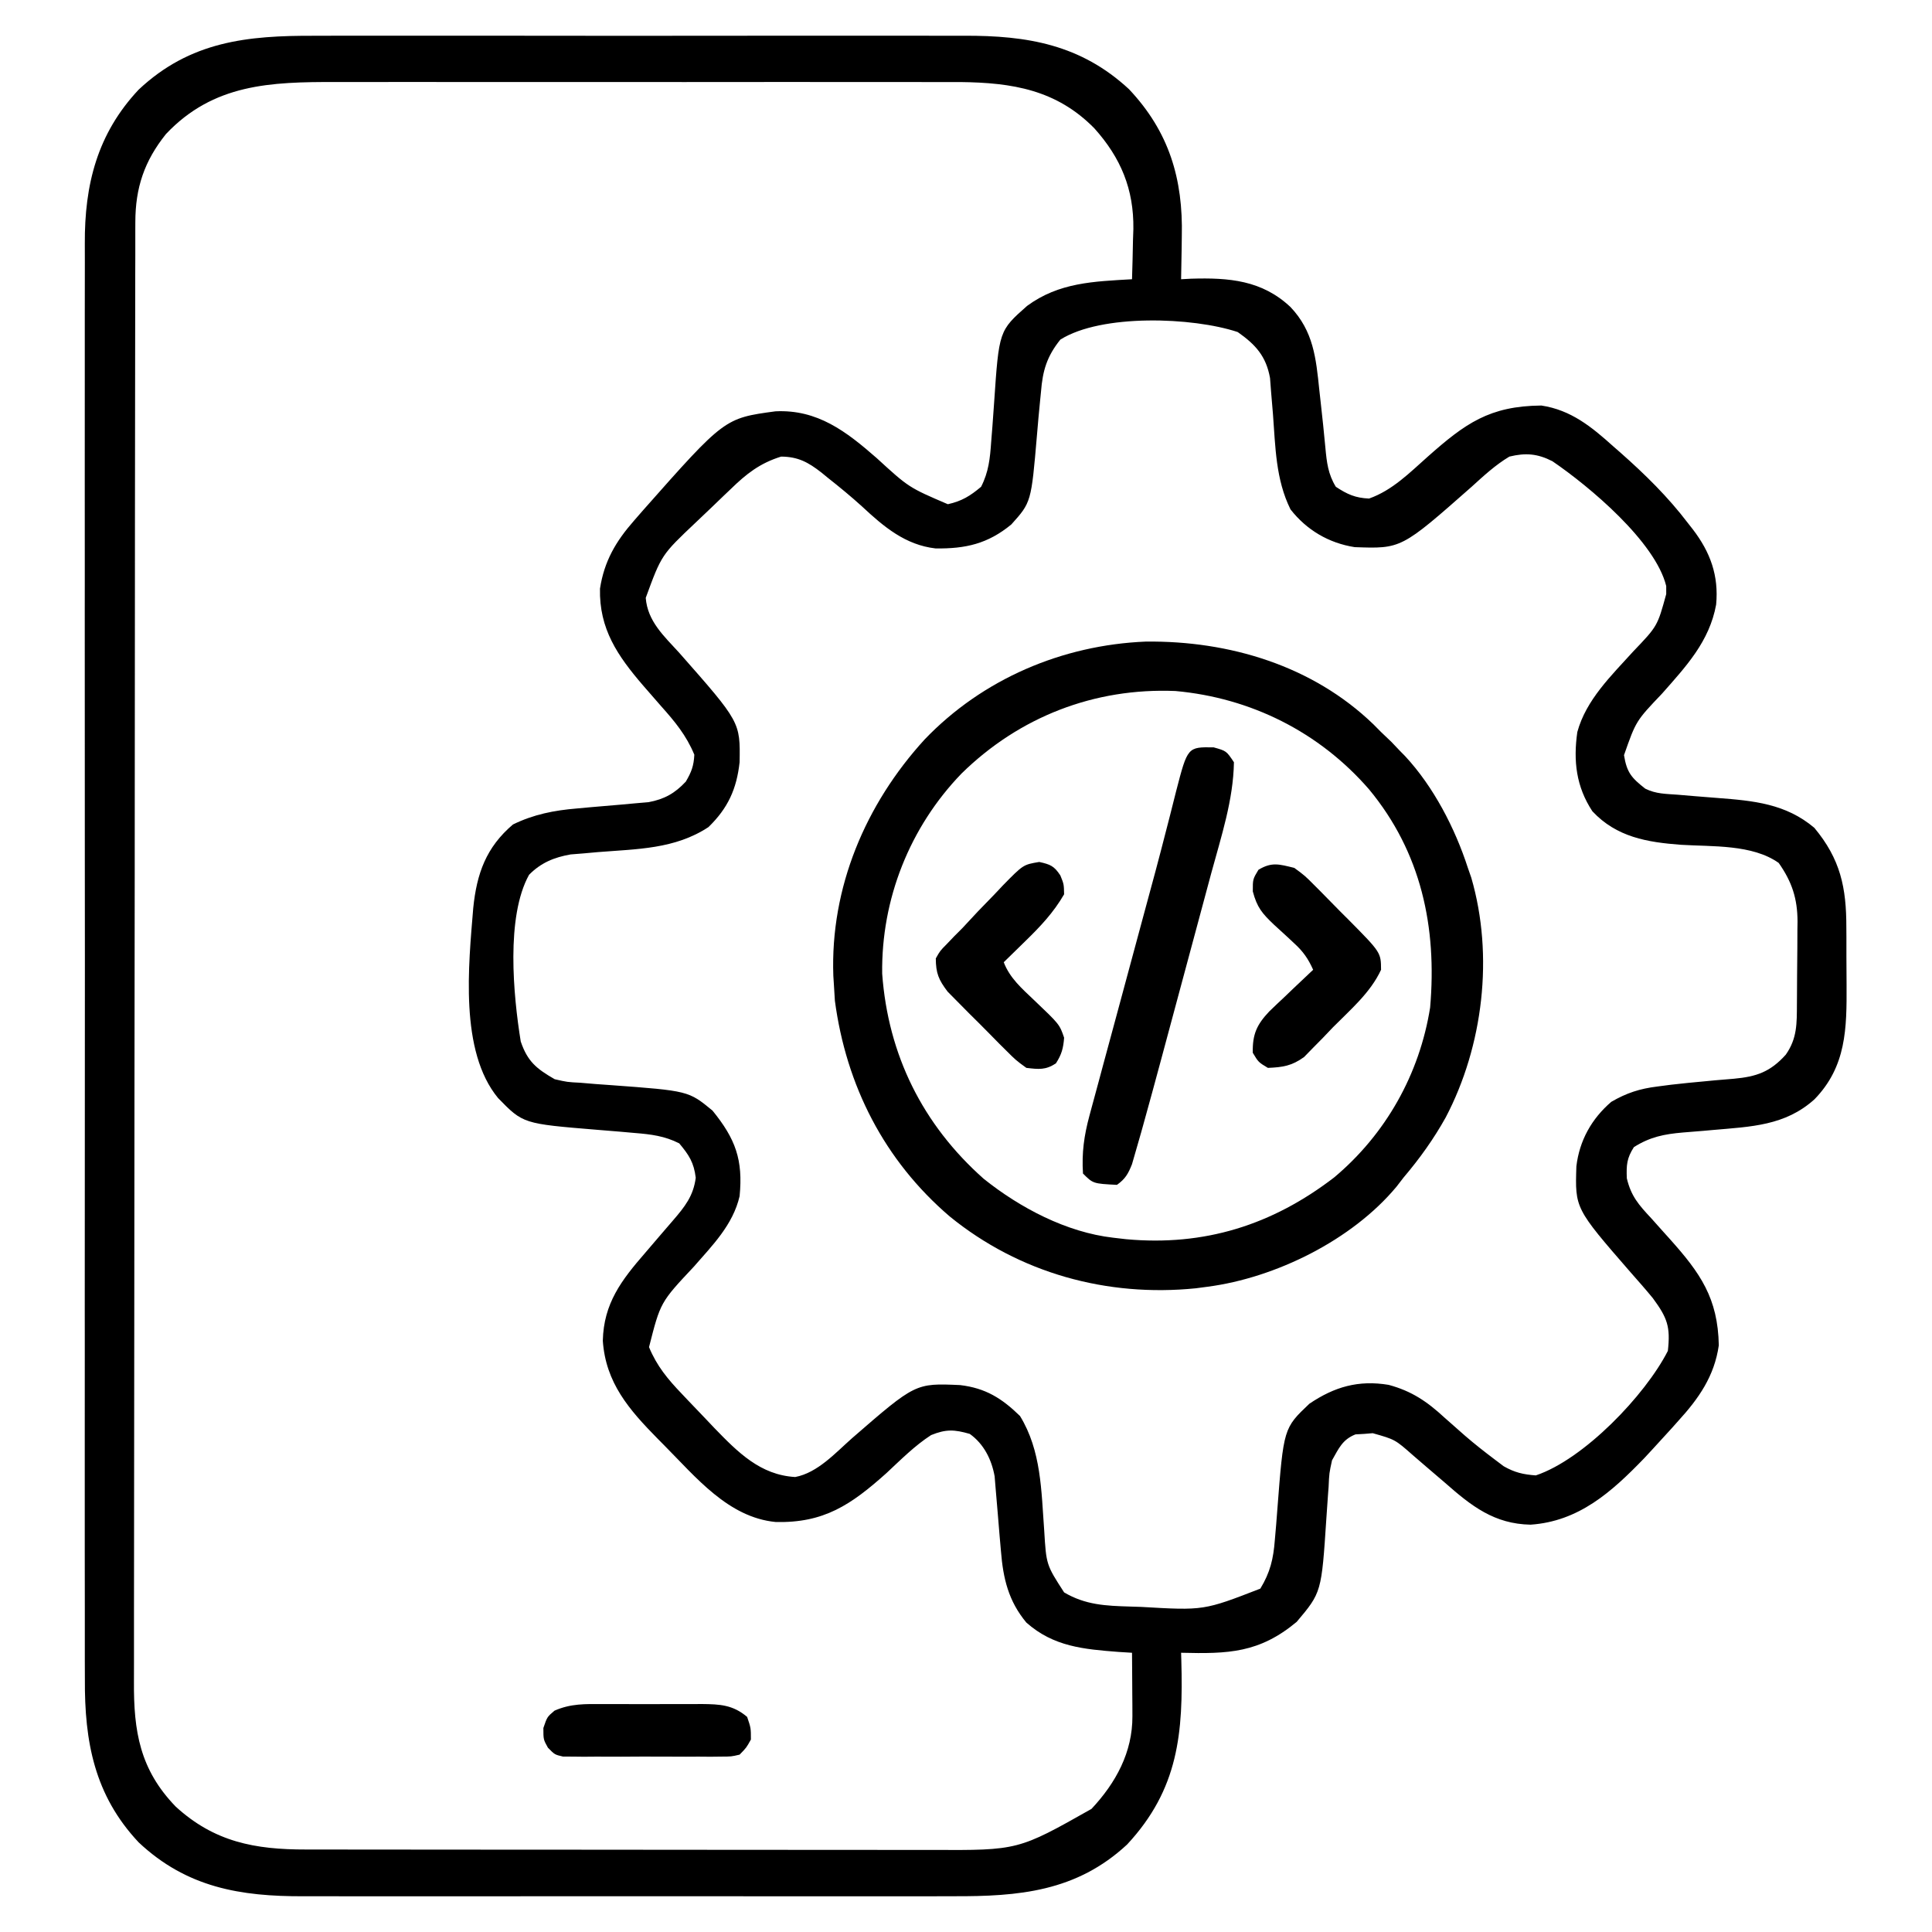
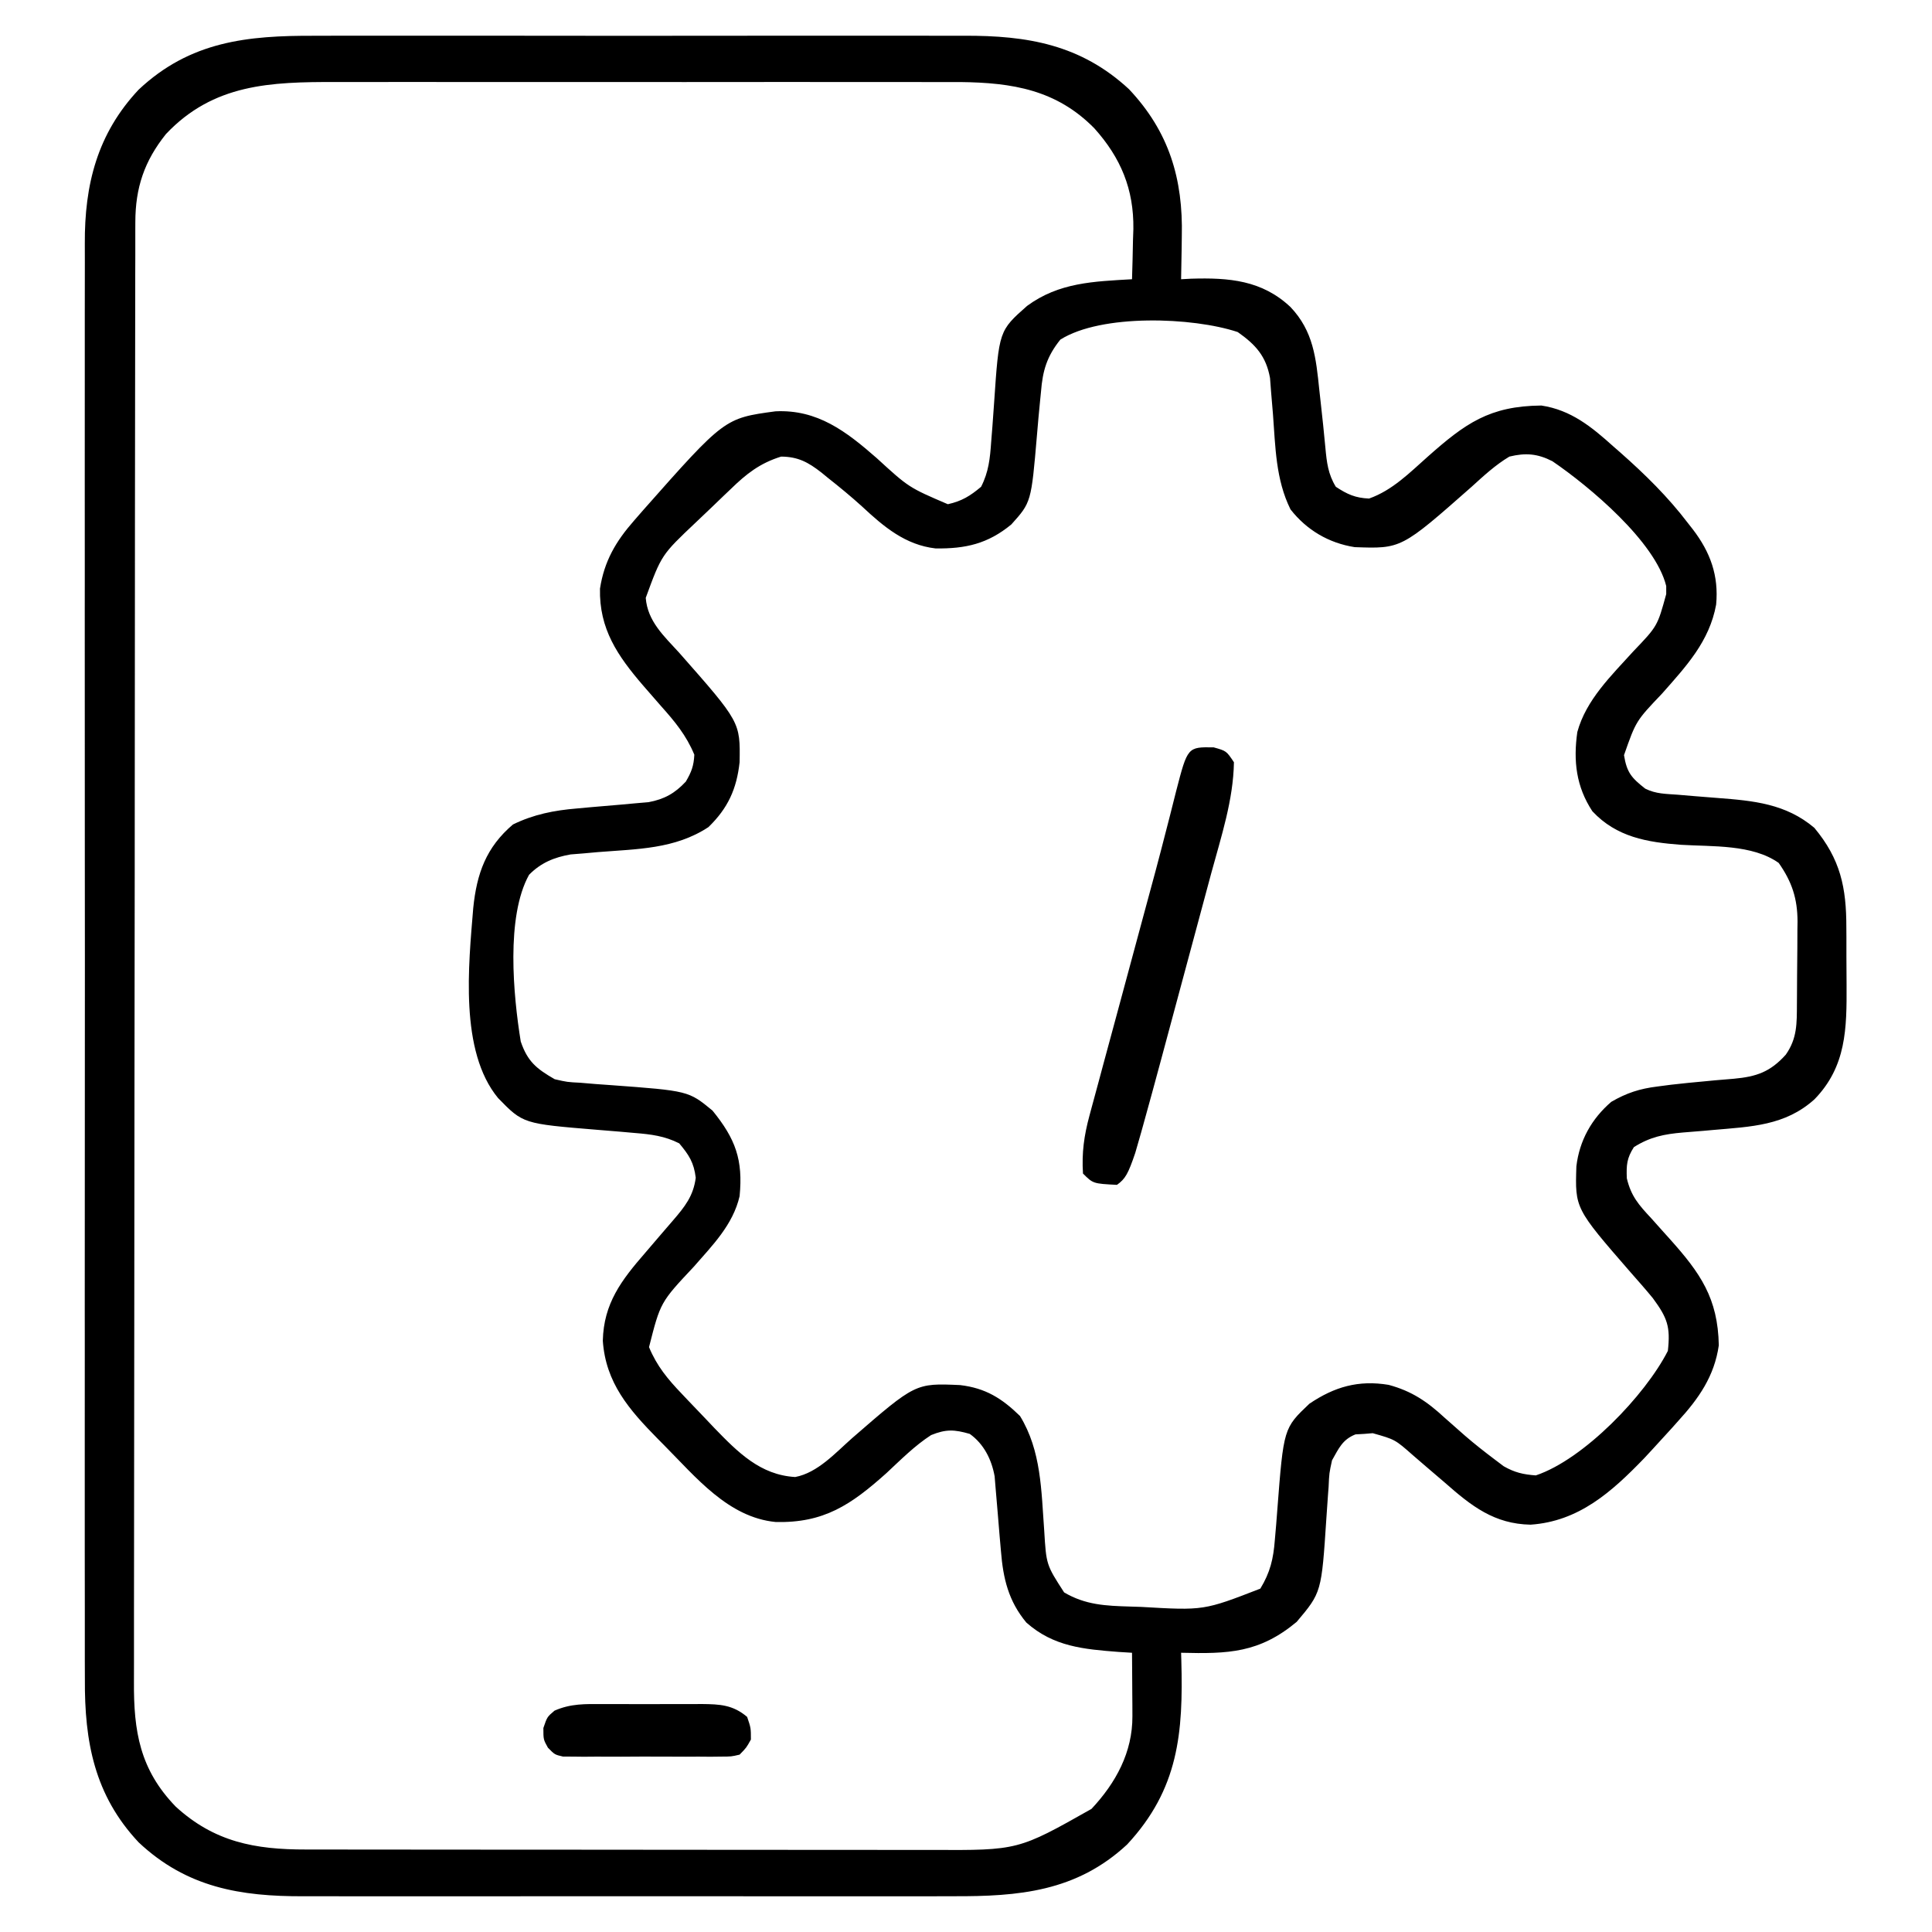
<svg xmlns="http://www.w3.org/2000/svg" width="60" height="60" viewBox="0 0 60 60" fill="none">
  <path d="M9.779 1.111C10.02 1.111 10.26 1.11 10.501 1.109C11.15 1.107 11.799 1.107 12.449 1.109C13.13 1.11 13.812 1.109 14.493 1.108C15.638 1.107 16.782 1.109 17.926 1.111C19.247 1.113 20.567 1.113 21.887 1.11C23.024 1.108 24.16 1.108 25.297 1.109C25.974 1.109 26.652 1.11 27.329 1.108C27.966 1.107 28.603 1.108 29.241 1.11C29.474 1.111 29.706 1.111 29.939 1.11C31.905 1.102 33.562 1.382 35.061 2.769C36.31 4.093 36.744 5.561 36.702 7.339C36.7 7.468 36.699 7.597 36.697 7.729C36.693 8.044 36.687 8.358 36.68 8.672C36.783 8.666 36.887 8.661 36.993 8.655C38.166 8.62 39.192 8.701 40.078 9.536C40.79 10.287 40.87 11.12 40.972 12.107C40.986 12.235 41 12.362 41.015 12.494C41.067 12.964 41.119 13.434 41.161 13.905C41.203 14.361 41.245 14.725 41.485 15.117C41.841 15.352 42.09 15.464 42.517 15.483C43.239 15.229 43.776 14.683 44.341 14.181C45.507 13.148 46.257 12.609 47.868 12.594C48.788 12.732 49.43 13.257 50.105 13.865C50.178 13.928 50.251 13.992 50.326 14.058C51.09 14.733 51.802 15.432 52.42 16.245C52.47 16.309 52.52 16.373 52.572 16.439C53.116 17.149 53.381 17.878 53.296 18.777C53.087 19.923 52.364 20.693 51.616 21.541C50.807 22.39 50.807 22.39 50.435 23.452C50.522 23.994 50.669 24.158 51.094 24.492C51.427 24.659 51.737 24.653 52.109 24.681C52.269 24.695 52.429 24.708 52.589 24.722C52.84 24.743 53.091 24.763 53.342 24.782C54.459 24.867 55.459 24.96 56.345 25.708C57.158 26.683 57.342 27.565 57.34 28.809C57.341 28.904 57.341 28.998 57.342 29.096C57.342 29.294 57.342 29.493 57.342 29.691C57.342 29.992 57.344 30.292 57.347 30.592C57.353 31.941 57.341 33.12 56.352 34.138C55.438 34.964 54.379 34.988 53.194 35.093C53.09 35.102 52.987 35.111 52.88 35.121C52.675 35.139 52.469 35.156 52.263 35.171C51.684 35.221 51.245 35.307 50.742 35.625C50.52 35.972 50.507 36.179 50.522 36.591C50.653 37.148 50.894 37.42 51.277 37.83C51.405 37.973 51.533 38.117 51.662 38.261C51.756 38.365 51.756 38.365 51.852 38.472C52.809 39.54 53.351 40.316 53.379 41.78C53.242 42.737 52.758 43.429 52.119 44.129C52.051 44.205 51.984 44.281 51.914 44.359C51.72 44.574 51.525 44.788 51.328 45C51.24 45.095 51.152 45.19 51.061 45.288C50.051 46.334 49.032 47.248 47.532 47.35C46.406 47.328 45.699 46.774 44.883 46.055C44.683 45.883 44.482 45.711 44.281 45.54C44.148 45.426 44.015 45.312 43.883 45.197C43.325 44.705 43.325 44.705 42.631 44.509C42.498 44.52 42.498 44.52 42.364 44.531C42.231 44.539 42.231 44.539 42.096 44.546C41.691 44.706 41.578 44.98 41.367 45.352C41.28 45.751 41.28 45.751 41.261 46.178C41.255 46.255 41.249 46.332 41.243 46.412C41.224 46.656 41.207 46.901 41.192 47.146C41.041 49.454 41.041 49.454 40.269 50.369C39.108 51.336 38.145 51.365 36.68 51.328C36.682 51.406 36.685 51.484 36.687 51.564C36.749 53.813 36.606 55.559 35.003 57.283C33.426 58.747 31.638 58.898 29.596 58.889C29.356 58.889 29.115 58.89 28.875 58.891C28.226 58.893 27.576 58.893 26.927 58.891C26.245 58.89 25.564 58.891 24.882 58.892C23.738 58.893 22.593 58.892 21.449 58.889C20.129 58.887 18.808 58.888 17.488 58.89C16.352 58.892 15.215 58.893 14.079 58.891C13.401 58.891 12.724 58.891 12.046 58.892C11.409 58.893 10.772 58.892 10.135 58.89C9.902 58.889 9.669 58.889 9.436 58.89C7.467 58.898 5.8 58.62 4.307 57.217C2.93 55.752 2.624 54.086 2.636 52.148C2.635 51.949 2.635 51.749 2.634 51.55C2.632 51.005 2.633 50.461 2.634 49.916C2.635 49.328 2.634 48.739 2.632 48.151C2.63 46.999 2.631 45.847 2.632 44.695C2.633 43.759 2.633 42.823 2.633 41.886C2.633 41.753 2.633 41.62 2.633 41.482C2.632 41.211 2.632 40.94 2.632 40.669C2.631 38.129 2.632 35.59 2.635 33.05C2.637 30.872 2.637 28.694 2.634 26.516C2.632 23.985 2.631 21.455 2.632 18.924C2.632 18.654 2.633 18.384 2.633 18.114C2.633 17.981 2.633 17.848 2.633 17.711C2.633 16.776 2.633 15.841 2.632 14.907C2.63 13.767 2.631 12.627 2.633 11.488C2.634 10.906 2.635 10.325 2.633 9.744C2.632 9.211 2.633 8.679 2.635 8.146C2.636 7.954 2.635 7.762 2.634 7.57C2.624 5.737 3.019 4.154 4.307 2.783C5.91 1.278 7.687 1.102 9.779 1.111ZM5.154 4.163C4.481 5.004 4.205 5.831 4.203 6.895C4.203 6.975 4.203 7.056 4.202 7.14C4.202 7.412 4.202 7.684 4.202 7.957C4.201 8.153 4.201 8.35 4.2 8.547C4.199 9.088 4.199 9.63 4.198 10.171C4.198 10.755 4.197 11.339 4.196 11.923C4.194 13.333 4.192 14.743 4.191 16.153C4.191 16.817 4.19 17.482 4.19 18.145C4.188 20.353 4.186 22.56 4.185 24.767C4.185 25.34 4.185 25.913 4.184 26.486C4.184 26.628 4.184 26.771 4.184 26.918C4.183 29.224 4.18 31.531 4.176 33.837C4.173 36.205 4.17 38.573 4.17 40.941C4.17 42.27 4.169 43.6 4.166 44.93C4.163 46.062 4.162 47.194 4.163 48.327C4.164 48.904 4.164 49.482 4.161 50.059C4.159 50.589 4.16 51.118 4.161 51.647C4.162 51.838 4.161 52.029 4.16 52.22C4.149 53.77 4.343 54.955 5.457 56.106C6.655 57.203 7.916 57.441 9.503 57.438C9.594 57.438 9.685 57.438 9.778 57.438C10.08 57.439 10.381 57.439 10.683 57.439C10.9 57.439 11.117 57.44 11.335 57.44C11.923 57.441 12.511 57.441 13.1 57.441C13.468 57.442 13.836 57.442 14.204 57.442C15.49 57.443 16.776 57.444 18.061 57.444C19.257 57.444 20.453 57.445 21.649 57.447C22.678 57.448 23.707 57.449 24.736 57.449C25.35 57.449 25.963 57.449 26.577 57.45C27.154 57.451 27.732 57.451 28.309 57.451C28.521 57.45 28.732 57.451 28.943 57.451C31.619 57.464 31.619 57.464 33.897 56.177C34.656 55.367 35.174 54.414 35.168 53.297C35.167 53.124 35.167 53.124 35.167 52.949C35.166 52.83 35.165 52.711 35.164 52.588C35.163 52.407 35.163 52.407 35.162 52.222C35.161 51.924 35.159 51.626 35.156 51.328C35.018 51.319 34.879 51.311 34.736 51.302C33.657 51.218 32.72 51.14 31.875 50.391C31.318 49.722 31.153 49.022 31.085 48.167C31.071 48.014 31.058 47.86 31.044 47.702C31.023 47.46 31.003 47.218 30.984 46.976C30.965 46.741 30.944 46.506 30.924 46.27C30.912 46.131 30.901 45.991 30.889 45.847C30.795 45.326 30.555 44.844 30.117 44.531C29.638 44.393 29.381 44.38 28.916 44.568C28.404 44.899 27.974 45.335 27.529 45.749C26.429 46.734 25.586 47.304 24.087 47.267C22.617 47.124 21.613 45.877 20.625 44.883C20.558 44.816 20.491 44.748 20.423 44.679C19.538 43.78 18.809 42.943 18.721 41.638C18.747 40.478 19.3 39.756 20.039 38.906C20.211 38.706 20.383 38.505 20.554 38.304C20.668 38.171 20.782 38.038 20.897 37.906C21.269 37.474 21.532 37.146 21.607 36.577C21.55 36.105 21.398 35.87 21.094 35.508C20.64 35.278 20.219 35.227 19.715 35.186C19.486 35.166 19.486 35.166 19.253 35.145C19.013 35.125 18.773 35.105 18.533 35.086C16.245 34.898 16.245 34.898 15.469 34.102C14.265 32.646 14.552 29.975 14.697 28.198C14.807 27.123 15.098 26.314 15.93 25.605C16.571 25.292 17.205 25.167 17.913 25.108C18.061 25.094 18.209 25.081 18.361 25.067C18.67 25.04 18.979 25.014 19.288 24.988C19.436 24.975 19.584 24.961 19.736 24.947C19.87 24.935 20.004 24.924 20.142 24.912C20.634 24.82 20.959 24.637 21.299 24.273C21.474 23.975 21.546 23.784 21.563 23.438C21.315 22.838 20.956 22.405 20.53 21.929C20.403 21.784 20.277 21.639 20.151 21.494C20.091 21.425 20.031 21.356 19.969 21.285C19.181 20.368 18.605 19.532 18.633 18.281C18.766 17.425 19.124 16.815 19.688 16.172C19.781 16.064 19.874 15.957 19.971 15.847C22.501 12.988 22.501 12.988 24.082 12.774C25.388 12.71 26.283 13.401 27.224 14.224C28.223 15.139 28.223 15.139 29.436 15.659C29.87 15.563 30.129 15.403 30.469 15.117C30.704 14.657 30.747 14.233 30.782 13.721C30.795 13.562 30.808 13.404 30.82 13.246C30.839 12.999 30.857 12.753 30.873 12.507C31.025 10.272 31.025 10.272 31.896 9.501C32.888 8.771 33.966 8.741 35.156 8.672C35.17 8.267 35.178 7.862 35.186 7.456C35.192 7.286 35.192 7.286 35.198 7.113C35.214 5.876 34.809 4.902 33.985 3.984C32.809 2.789 31.443 2.566 29.816 2.548C29.423 2.546 29.031 2.547 28.639 2.548C28.422 2.548 28.205 2.547 27.987 2.547C27.401 2.546 26.815 2.546 26.228 2.547C25.612 2.547 24.996 2.547 24.381 2.546C23.347 2.546 22.313 2.546 21.279 2.548C20.086 2.549 18.893 2.548 17.701 2.547C16.674 2.546 15.647 2.546 14.62 2.547C14.008 2.547 13.396 2.547 12.784 2.546C12.209 2.546 11.633 2.546 11.057 2.547C10.847 2.548 10.637 2.548 10.426 2.547C8.403 2.543 6.629 2.602 5.154 4.163ZM32.93 10.547C32.511 11.068 32.38 11.513 32.329 12.166C32.321 12.252 32.312 12.338 32.303 12.426C32.266 12.788 32.234 13.15 32.204 13.512C32.026 15.6 32.026 15.6 31.406 16.289C30.675 16.889 29.989 17.044 29.055 17.032C28.115 16.924 27.447 16.359 26.777 15.734C26.429 15.418 26.07 15.123 25.701 14.832C25.638 14.78 25.576 14.729 25.511 14.676C25.098 14.354 24.785 14.184 24.258 14.18C23.599 14.385 23.18 14.714 22.691 15.191C22.625 15.253 22.559 15.316 22.492 15.38C22.36 15.506 22.228 15.633 22.097 15.76C21.935 15.917 21.771 16.073 21.606 16.227C20.543 17.232 20.543 17.232 20.054 18.567C20.11 19.295 20.623 19.756 21.094 20.273C22.99 22.424 22.99 22.424 22.969 23.672C22.877 24.502 22.609 25.096 22.002 25.686C20.956 26.375 19.781 26.365 18.568 26.463C18.348 26.483 18.348 26.483 18.123 26.503C17.924 26.519 17.924 26.519 17.721 26.535C17.209 26.625 16.797 26.794 16.43 27.168C15.708 28.472 15.94 30.91 16.172 32.344C16.383 32.966 16.663 33.192 17.227 33.516C17.615 33.605 17.615 33.605 18.027 33.626C18.179 33.639 18.331 33.651 18.487 33.665C18.645 33.676 18.804 33.688 18.963 33.699C21.382 33.877 21.382 33.877 22.127 34.49C22.844 35.371 23.079 36.02 22.969 37.148C22.763 38.038 22.127 38.674 21.544 39.342C20.51 40.443 20.51 40.443 20.156 41.836C20.4 42.426 20.74 42.833 21.174 43.286C21.237 43.353 21.3 43.419 21.365 43.488C21.547 43.68 21.73 43.871 21.914 44.062C22.003 44.156 22.091 44.249 22.182 44.345C22.915 45.102 23.612 45.808 24.696 45.87C25.391 45.74 25.946 45.12 26.463 44.663C28.431 42.954 28.431 42.954 29.817 43.015C30.608 43.108 31.115 43.427 31.677 43.975C32.34 45.054 32.338 46.301 32.429 47.532C32.493 48.596 32.493 48.596 33.047 49.453C33.708 49.844 34.341 49.871 35.098 49.893C35.211 49.897 35.325 49.9 35.442 49.904C37.385 50.017 37.385 50.017 39.141 49.336C39.447 48.832 39.546 48.413 39.591 47.828C39.604 47.676 39.617 47.524 39.631 47.367C39.644 47.208 39.656 47.049 39.668 46.89C39.864 44.353 39.864 44.353 40.664 43.594C41.444 43.067 42.189 42.853 43.125 43.008C43.841 43.2 44.322 43.528 44.861 44.026C45.003 44.152 45.145 44.278 45.288 44.403C45.358 44.465 45.428 44.526 45.499 44.589C45.794 44.844 46.096 45.081 46.406 45.315C46.551 45.424 46.551 45.424 46.699 45.536C47.041 45.731 47.305 45.791 47.696 45.82C49.183 45.324 51.093 43.335 51.797 41.953C51.88 41.204 51.784 40.931 51.328 40.312C51.105 40.041 50.873 39.778 50.64 39.514C48.913 37.528 48.913 37.528 48.956 36.22C49.051 35.42 49.429 34.744 50.039 34.219C50.516 33.942 50.922 33.811 51.468 33.743C51.609 33.724 51.751 33.706 51.897 33.687C52.252 33.646 52.608 33.611 52.964 33.579C53.063 33.569 53.163 33.56 53.265 33.55C53.459 33.532 53.654 33.516 53.849 33.501C54.548 33.437 54.977 33.29 55.459 32.754C55.816 32.245 55.802 31.78 55.805 31.181C55.806 31.09 55.807 30.999 55.807 30.905C55.808 30.712 55.809 30.519 55.81 30.326C55.811 30.032 55.814 29.739 55.818 29.445C55.819 29.257 55.819 29.069 55.82 28.881C55.821 28.794 55.823 28.707 55.824 28.618C55.821 27.908 55.653 27.388 55.239 26.799C54.421 26.218 53.175 26.296 52.21 26.236C51.155 26.158 50.203 25.998 49.453 25.195C48.949 24.43 48.857 23.632 48.985 22.734C49.259 21.73 50.043 20.981 50.724 20.228C51.473 19.446 51.473 19.446 51.746 18.45C51.746 18.326 51.746 18.326 51.746 18.2C51.408 16.823 49.361 15.107 48.212 14.324C47.751 14.088 47.38 14.057 46.875 14.18C46.439 14.441 46.078 14.776 45.703 15.117C43.518 17.044 43.518 17.044 42.071 16.992C41.267 16.866 40.58 16.462 40.078 15.82C39.617 14.891 39.61 13.88 39.533 12.862C39.514 12.628 39.494 12.394 39.474 12.161C39.458 11.953 39.458 11.953 39.442 11.742C39.321 11.062 38.993 10.701 38.438 10.312C37.042 9.847 34.206 9.742 32.93 10.547Z" fill="black" />
-   <path d="M42.655 22.497C42.733 22.575 42.811 22.654 42.891 22.735C43.05 22.887 43.05 22.887 43.213 23.042C43.343 23.18 43.343 23.18 43.477 23.32C43.555 23.399 43.555 23.399 43.635 23.48C44.521 24.433 45.187 25.721 45.586 26.953C45.621 27.053 45.656 27.154 45.692 27.257C46.397 29.679 46.062 32.484 44.898 34.702C44.525 35.372 44.09 35.979 43.594 36.563C43.52 36.658 43.447 36.754 43.371 36.852C41.992 38.511 39.614 39.685 37.5 39.961C37.38 39.977 37.26 39.992 37.137 40.009C34.377 40.288 31.658 39.538 29.498 37.781C27.461 36.04 26.279 33.711 25.928 31.077C25.916 30.913 25.906 30.75 25.898 30.586C25.889 30.448 25.889 30.448 25.88 30.306C25.782 27.563 26.88 24.975 28.711 22.969C30.512 21.087 32.988 20.032 35.583 19.925C38.176 19.896 40.764 20.671 42.655 22.497ZM29.863 24.021C28.253 25.686 27.365 27.927 27.397 30.239C27.58 32.759 28.652 34.924 30.548 36.607C31.674 37.509 33.117 38.271 34.57 38.438C34.701 38.453 34.832 38.468 34.967 38.484C37.398 38.709 39.508 38.045 41.431 36.568C43.036 35.224 44.085 33.359 44.414 31.289C44.63 28.797 44.14 26.475 42.517 24.514C40.973 22.735 38.846 21.671 36.504 21.46C33.989 21.356 31.659 22.26 29.863 24.021Z" fill="black" />
-   <path d="M37.691 23.21C38.086 23.32 38.086 23.32 38.321 23.672C38.302 24.848 37.925 25.981 37.619 27.109C37.56 27.33 37.501 27.55 37.441 27.771C37.318 28.232 37.194 28.693 37.069 29.154C36.91 29.741 36.752 30.328 36.595 30.915C36.443 31.48 36.291 32.045 36.139 32.61C36.097 32.768 36.097 32.768 36.053 32.93C35.874 33.595 35.693 34.259 35.508 34.922C35.486 35.002 35.464 35.081 35.441 35.163C35.381 35.378 35.319 35.592 35.256 35.806C35.223 35.923 35.189 36.039 35.154 36.159C35.035 36.456 34.948 36.611 34.688 36.797C33.946 36.758 33.946 36.758 33.633 36.445C33.592 35.8 33.666 35.27 33.835 34.643C33.857 34.562 33.878 34.481 33.901 34.398C33.972 34.132 34.044 33.866 34.117 33.601C34.168 33.412 34.218 33.224 34.269 33.035C34.402 32.539 34.537 32.043 34.672 31.547C34.806 31.053 34.939 30.559 35.072 30.065C35.227 29.488 35.382 28.912 35.539 28.335C35.772 27.483 36.002 26.629 36.22 25.773C36.257 25.631 36.293 25.489 36.331 25.343C36.398 25.084 36.463 24.825 36.527 24.566C36.882 23.197 36.882 23.197 37.691 23.21Z" fill="black" />
-   <path d="M40.195 26.953C40.523 27.194 40.523 27.194 40.835 27.508C40.891 27.564 40.947 27.619 41.004 27.677C41.121 27.794 41.237 27.912 41.352 28.031C41.528 28.213 41.707 28.391 41.886 28.569C42.886 29.58 42.886 29.58 42.89 30.117C42.561 30.829 41.94 31.354 41.396 31.904C41.293 32.012 41.19 32.12 41.083 32.232C40.931 32.386 40.931 32.386 40.776 32.543C40.684 32.637 40.592 32.731 40.498 32.828C40.118 33.102 39.839 33.145 39.375 33.164C39.082 32.988 39.082 32.988 38.906 32.695C38.894 32.117 39.033 31.818 39.419 31.41C39.581 31.253 39.744 31.098 39.909 30.945C39.993 30.865 40.076 30.785 40.162 30.702C40.367 30.505 40.573 30.311 40.781 30.117C40.628 29.776 40.471 29.549 40.195 29.298C40.127 29.235 40.06 29.171 39.99 29.106C39.849 28.975 39.707 28.845 39.564 28.716C39.199 28.369 39.039 28.184 38.907 27.684C38.906 27.305 38.906 27.305 39.082 27.012C39.499 26.761 39.728 26.84 40.195 26.953Z" fill="black" />
-   <path d="M32.275 26.769C32.619 26.845 32.737 26.893 32.93 27.187C33.04 27.458 33.04 27.458 33.047 27.773C32.72 28.338 32.312 28.771 31.846 29.224C31.781 29.287 31.716 29.351 31.649 29.417C31.49 29.573 31.331 29.728 31.172 29.883C31.362 30.378 31.734 30.697 32.109 31.055C32.905 31.812 32.905 31.812 33.047 32.227C33.023 32.552 32.969 32.752 32.791 33.025C32.469 33.236 32.254 33.208 31.875 33.164C31.55 32.928 31.55 32.928 31.221 32.599C31.162 32.541 31.104 32.483 31.043 32.423C30.92 32.3 30.798 32.176 30.677 32.051C30.491 31.861 30.303 31.675 30.114 31.489C29.994 31.368 29.875 31.248 29.756 31.127C29.594 30.963 29.594 30.963 29.429 30.796C29.151 30.43 29.064 30.224 29.062 29.765C29.195 29.529 29.195 29.529 29.403 29.319C29.479 29.239 29.555 29.16 29.633 29.078C29.757 28.954 29.757 28.954 29.883 28.828C30.047 28.652 30.21 28.477 30.374 28.301C30.544 28.125 30.715 27.949 30.886 27.773C31.014 27.637 31.014 27.637 31.145 27.498C31.778 26.852 31.778 26.852 32.275 26.769Z" fill="black" />
+   <path d="M37.691 23.21C38.086 23.32 38.086 23.32 38.321 23.672C38.302 24.848 37.925 25.981 37.619 27.109C37.56 27.33 37.501 27.55 37.441 27.771C37.318 28.232 37.194 28.693 37.069 29.154C36.91 29.741 36.752 30.328 36.595 30.915C36.443 31.48 36.291 32.045 36.139 32.61C36.097 32.768 36.097 32.768 36.053 32.93C35.874 33.595 35.693 34.259 35.508 34.922C35.486 35.002 35.464 35.081 35.441 35.163C35.381 35.378 35.319 35.592 35.256 35.806C35.035 36.456 34.948 36.611 34.688 36.797C33.946 36.758 33.946 36.758 33.633 36.445C33.592 35.8 33.666 35.27 33.835 34.643C33.857 34.562 33.878 34.481 33.901 34.398C33.972 34.132 34.044 33.866 34.117 33.601C34.168 33.412 34.218 33.224 34.269 33.035C34.402 32.539 34.537 32.043 34.672 31.547C34.806 31.053 34.939 30.559 35.072 30.065C35.227 29.488 35.382 28.912 35.539 28.335C35.772 27.483 36.002 26.629 36.22 25.773C36.257 25.631 36.293 25.489 36.331 25.343C36.398 25.084 36.463 24.825 36.527 24.566C36.882 23.197 36.882 23.197 37.691 23.21Z" fill="black" />
  <path d="M18.717 52.922C18.827 52.922 18.936 52.921 19.049 52.921C19.28 52.921 19.512 52.922 19.743 52.923C20.096 52.925 20.45 52.923 20.803 52.921C21.028 52.921 21.253 52.921 21.478 52.922C21.636 52.921 21.636 52.921 21.797 52.92C22.356 52.926 22.758 52.943 23.203 53.32C23.32 53.665 23.32 53.665 23.32 54.023C23.18 54.276 23.18 54.276 22.969 54.492C22.711 54.552 22.711 54.552 22.407 54.553C22.237 54.555 22.237 54.555 22.062 54.557C21.94 54.556 21.817 54.555 21.691 54.554C21.565 54.555 21.438 54.555 21.308 54.556C21.042 54.556 20.775 54.555 20.508 54.553C20.099 54.551 19.691 54.553 19.282 54.556C19.023 54.556 18.764 54.555 18.505 54.554C18.382 54.555 18.259 54.556 18.133 54.557C18.019 54.556 17.905 54.554 17.788 54.553C17.688 54.553 17.588 54.552 17.485 54.552C17.227 54.492 17.227 54.492 17.016 54.276C16.875 54.023 16.875 54.023 16.875 53.665C16.992 53.32 16.992 53.32 17.221 53.126C17.724 52.905 18.174 52.918 18.717 52.922Z" fill="black" />
</svg>